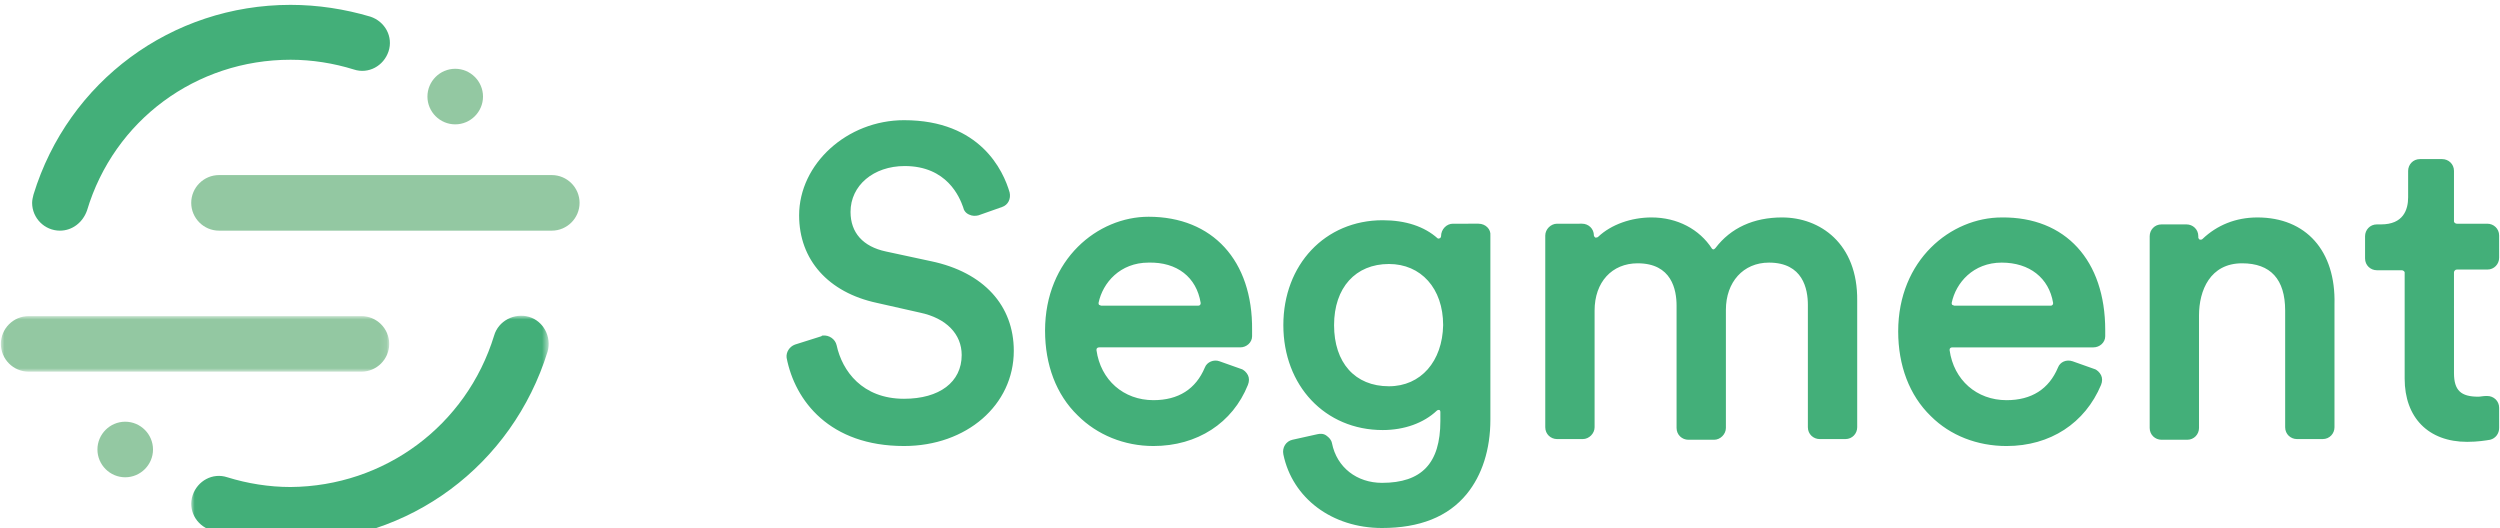
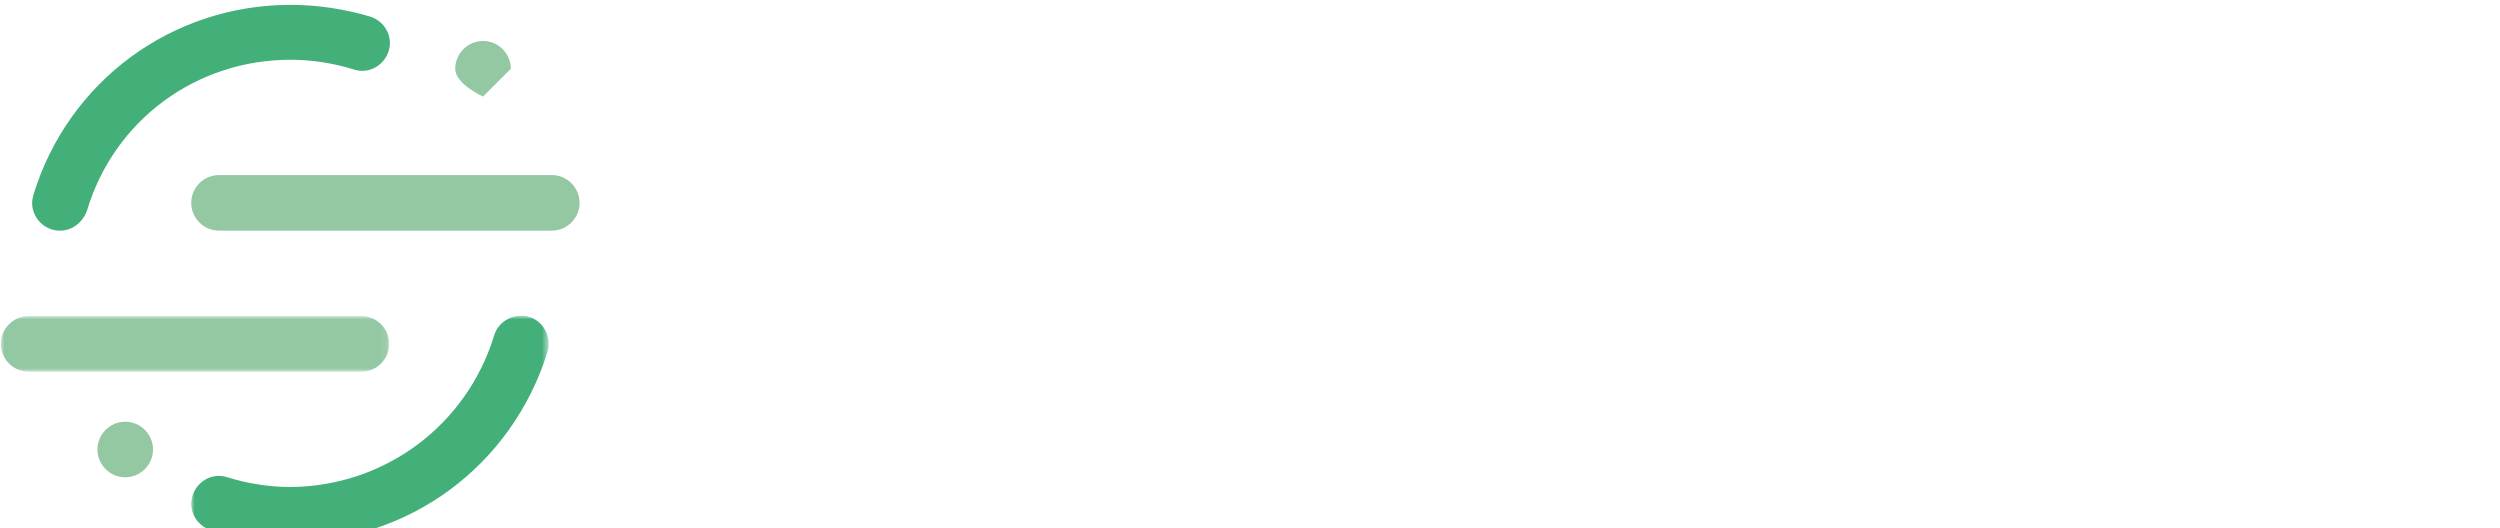
<svg xmlns="http://www.w3.org/2000/svg" viewBox="0 0 359.6 76" width="2500" height="528">
  <mask id="a" height="8" maskUnits="userSpaceOnUse" width="55.9" x="0" y=".5">
    <path clip-rule="evenodd" d="M78.8 32.9H0V.5h78.8z" fill="#fff" fill-rule="evenodd" />
  </mask>
  <mask id="b" height="32.5" maskUnits="userSpaceOnUse" width="51.4" x="27.4" y=".5">
    <path clip-rule="evenodd" d="M78.8 32.9H0V.5h78.8z" fill="#fff" fill-rule="evenodd" />
  </mask>
  <g clip-rule="evenodd" fill-rule="evenodd">
-     <path d="M133.9 37.6l-6.5-1.4c-3.3-.7-5.1-2.7-5.1-5.7 0-3.8 3.3-6.6 7.8-6.6 6.1 0 7.9 4.5 8.4 5.9.1.5.4.9.9 1.1.4.2.9.2 1.3.1l3.4-1.2c.9-.3 1.3-1.2 1.1-2.1-.9-3.1-4.2-10.4-15.2-10.4-8.2 0-15.1 6.3-15.1 13.7 0 6.4 4.2 11.1 11.2 12.6l6.2 1.4c3.8.8 6 3.1 6 6.1 0 3.9-3.2 6.3-8.3 6.3-6 0-8.9-4-9.7-7.7-.2-.9-1.1-1.5-2-1.4-.1 0-.1 0-.2.1l-3.8 1.2c-.8.3-1.3 1.1-1.2 1.9 1.2 6.2 6.2 12.7 16.9 12.7 9 0 15.8-5.9 15.8-13.7 0-6.5-4.3-11.3-11.9-12.9m38.8 6c0 .1 0 .2-.1.3s-.2.1-.3.1h-13.9c-.1 0-.2-.1-.3-.1-.1-.1-.1-.2-.1-.3.6-2.9 3.1-5.8 7.2-5.8 4.1-.1 6.9 2.1 7.5 5.8zm-7.5-12.4c-7.3 0-14.9 6.1-14.9 16.4 0 4.9 1.6 9.2 4.7 12.2 2.8 2.8 6.7 4.4 10.9 4.4 6.3 0 11.4-3.3 13.6-8.8.2-.5.2-1 0-1.4s-.6-.8-1-.9l-3.1-1.1c-.8-.3-1.8.1-2.1.9-1.3 3.1-3.8 4.7-7.4 4.7-4.3 0-7.6-2.9-8.2-7.2 0-.1 0-.2.1-.3 0 0 .1-.1.3-.1h20.3c.9 0 1.7-.7 1.7-1.6v-.9c.1-10-5.7-16.3-14.9-16.3zm34.6 24.4c-4.9 0-7.9-3.4-7.9-8.8s3.1-8.8 7.9-8.8c4.6 0 7.8 3.5 7.8 8.8-.1 5.2-3.2 8.8-7.8 8.8zm12.9-23.4H209c-.9 0-1.7.8-1.7 1.8 0 .1-.1.3-.2.3s-.2.1-.3 0c-1.9-1.7-4.6-2.6-7.9-2.6-8.3 0-14.3 6.4-14.3 15.1s6 15.1 14.3 15.1c3.1 0 5.9-1 7.8-2.8.1-.1.3-.1.3-.1.1 0 .2.1.2.3v1.3c0 6.1-2.7 8.9-8.4 8.9-3.6 0-6.5-2.2-7.2-5.7-.1-.5-.4-.8-.8-1.1s-.9-.3-1.3-.2l-3.6.8c-.9.2-1.5 1.1-1.3 2.1 1.3 6.3 7 10.6 14.2 10.6 5.4 0 9.5-1.6 12.2-4.9 2.2-2.7 3.4-6.4 3.4-10.7V33.9c.1-.9-.7-1.7-1.7-1.7zm43.7-.9c-4.1 0-7.4 1.5-9.6 4.4-.1.1-.2.2-.3.2s-.2-.1-.2-.1c-1.8-2.8-5-4.5-8.7-4.5-2.9 0-5.8 1-7.7 2.8-.1.1-.3.1-.4.1-.1-.1-.2-.2-.2-.3 0-1-.8-1.7-1.7-1.7H224c-.9 0-1.7.8-1.7 1.7v27.6c0 1 .8 1.7 1.7 1.7h3.7c.9 0 1.7-.8 1.7-1.7V44.7c0-4.1 2.5-6.8 6.2-6.8 4.9 0 5.6 3.8 5.6 6.1v17.6c0 1 .8 1.7 1.7 1.7h3.7c.9 0 1.7-.8 1.7-1.7v-17c0-4 2.5-6.8 6.2-6.8 4.9 0 5.6 3.8 5.6 6.1v17.6c0 1 .8 1.7 1.7 1.7h3.7c1 0 1.7-.8 1.7-1.7V43.3c.1-8.3-5.4-12-10.8-12M281.2 44c-.1 0-.2-.1-.3-.1-.1-.1-.1-.2-.1-.3.6-2.9 3.1-5.8 7.2-5.8 4 0 6.8 2.2 7.4 5.8 0 .1 0 .2-.1.3s-.2.1-.3.1zm6.8-12.7c-7.3 0-14.9 6.1-14.9 16.4 0 4.9 1.6 9.2 4.7 12.2 2.8 2.8 6.7 4.3 10.9 4.3 6.3 0 11.3-3.3 13.6-8.8.2-.5.2-1 0-1.4s-.6-.8-1-.9l-3.1-1.1c-.9-.3-1.8.1-2.1.9-1.3 3.1-3.8 4.7-7.4 4.7-4.3 0-7.6-2.9-8.2-7.2 0-.1 0-.2.1-.3 0 0 .1-.1.3-.1h20.3c.9 0 1.7-.7 1.7-1.6v-.9c0-10-5.7-16.3-14.9-16.2zm36.8 0c-3.1 0-5.8 1.1-7.9 3.1-.1.1-.2.1-.4.1-.1-.1-.2-.2-.2-.3V34c0-1-.8-1.7-1.7-1.7H311c-1 0-1.7.8-1.7 1.7v27.6c0 1 .8 1.7 1.7 1.7h3.7c1 0 1.7-.8 1.7-1.7V45.4c0-3.6 1.6-7.5 6.2-7.5 4.1 0 6.2 2.3 6.2 6.8v16.8c0 1 .8 1.7 1.7 1.7h3.7c1 0 1.7-.8 1.7-1.7V43.8c.2-7.7-4.1-12.5-11.1-12.5m28.7 7.5h4.4c1 0 1.7-.8 1.7-1.7v-3.2c0-1-.8-1.7-1.7-1.7h-4.4c-.2 0-.4-.2-.4-.3v-7.3c0-1-.8-1.7-1.7-1.7h-3.2c-1 0-1.7.8-1.7 1.7v3.8c0 1.8-.7 3.9-3.9 3.9h-.6c-1 0-1.7.8-1.7 1.7v3.2c0 1 .8 1.7 1.7 1.7h3.6c.2 0 .4.2.4.3v15.3c0 5.6 3.4 9.1 9 9.1 1.5 0 2.7-.2 3.3-.3.8-.2 1.3-.9 1.3-1.7v-2.9c0-1-.8-1.7-1.7-1.7h-.2c-.4 0-.8.1-1.1.1-2.5 0-3.5-.9-3.5-3.4V39.2c0-.2.2-.4.4-.4" fill="#43af79" />
    <path d="M51.9 8.5H4c-2.2 0-4-1.8-4-4s1.8-4 4-4h47.9c2.2 0 4 1.8 4 4s-1.8 4-4 4" fill="#93c8a2" mask="url(#a)" transform="translate(0 45)" />
    <path d="M41.7 33c-3.9 0-7.8-.6-11.5-1.7-2.1-.7-3.3-2.9-2.6-5s2.9-3.3 5-2.6c2.9.9 6 1.4 9.1 1.4C55.2 25 67 16.3 71 3.3c.6-2.1 2.9-3.3 5-2.7 2.1.6 3.3 2.9 2.7 5C73.6 22 58.8 33 41.7 33" fill="#43af79" mask="url(#b)" transform="translate(0 45)" />
    <path d="M79.3 33.2H31.4c-2.2 0-4-1.8-4-4s1.8-4 4-4h47.9c2.2 0 4 1.8 4 4s-1.8 4-4 4" fill="#93c8a2" />
    <path d="M8.5 33.2c-2.2 0-4-1.8-4-4 0-.4.1-.8.2-1.2C9.7 11.7 24.6.7 41.7.7c3.9 0 7.8.6 11.5 1.7 2.1.7 3.3 2.9 2.6 5-.7 2.1-2.9 3.3-5 2.6-2.9-.9-6-1.4-9.1-1.4-13.6 0-25.4 8.7-29.3 21.7-.6 1.7-2.1 2.9-3.9 2.9" fill="#43af79" />
-     <path d="M69.4 13.9c0 2.2-1.8 4-4 4s-4-1.8-4-4 1.8-4 4-4 4 1.8 4 4M21.9 64.7c0 2.2-1.8 4-4 4s-4-1.8-4-4 1.8-4 4-4 4 1.8 4 4" fill="#93c8a2" />
+     <path d="M69.4 13.9s-4-1.8-4-4 1.8-4 4-4 4 1.8 4 4M21.9 64.7c0 2.2-1.8 4-4 4s-4-1.8-4-4 1.8-4 4-4 4 1.8 4 4" fill="#93c8a2" />
  </g>
</svg>